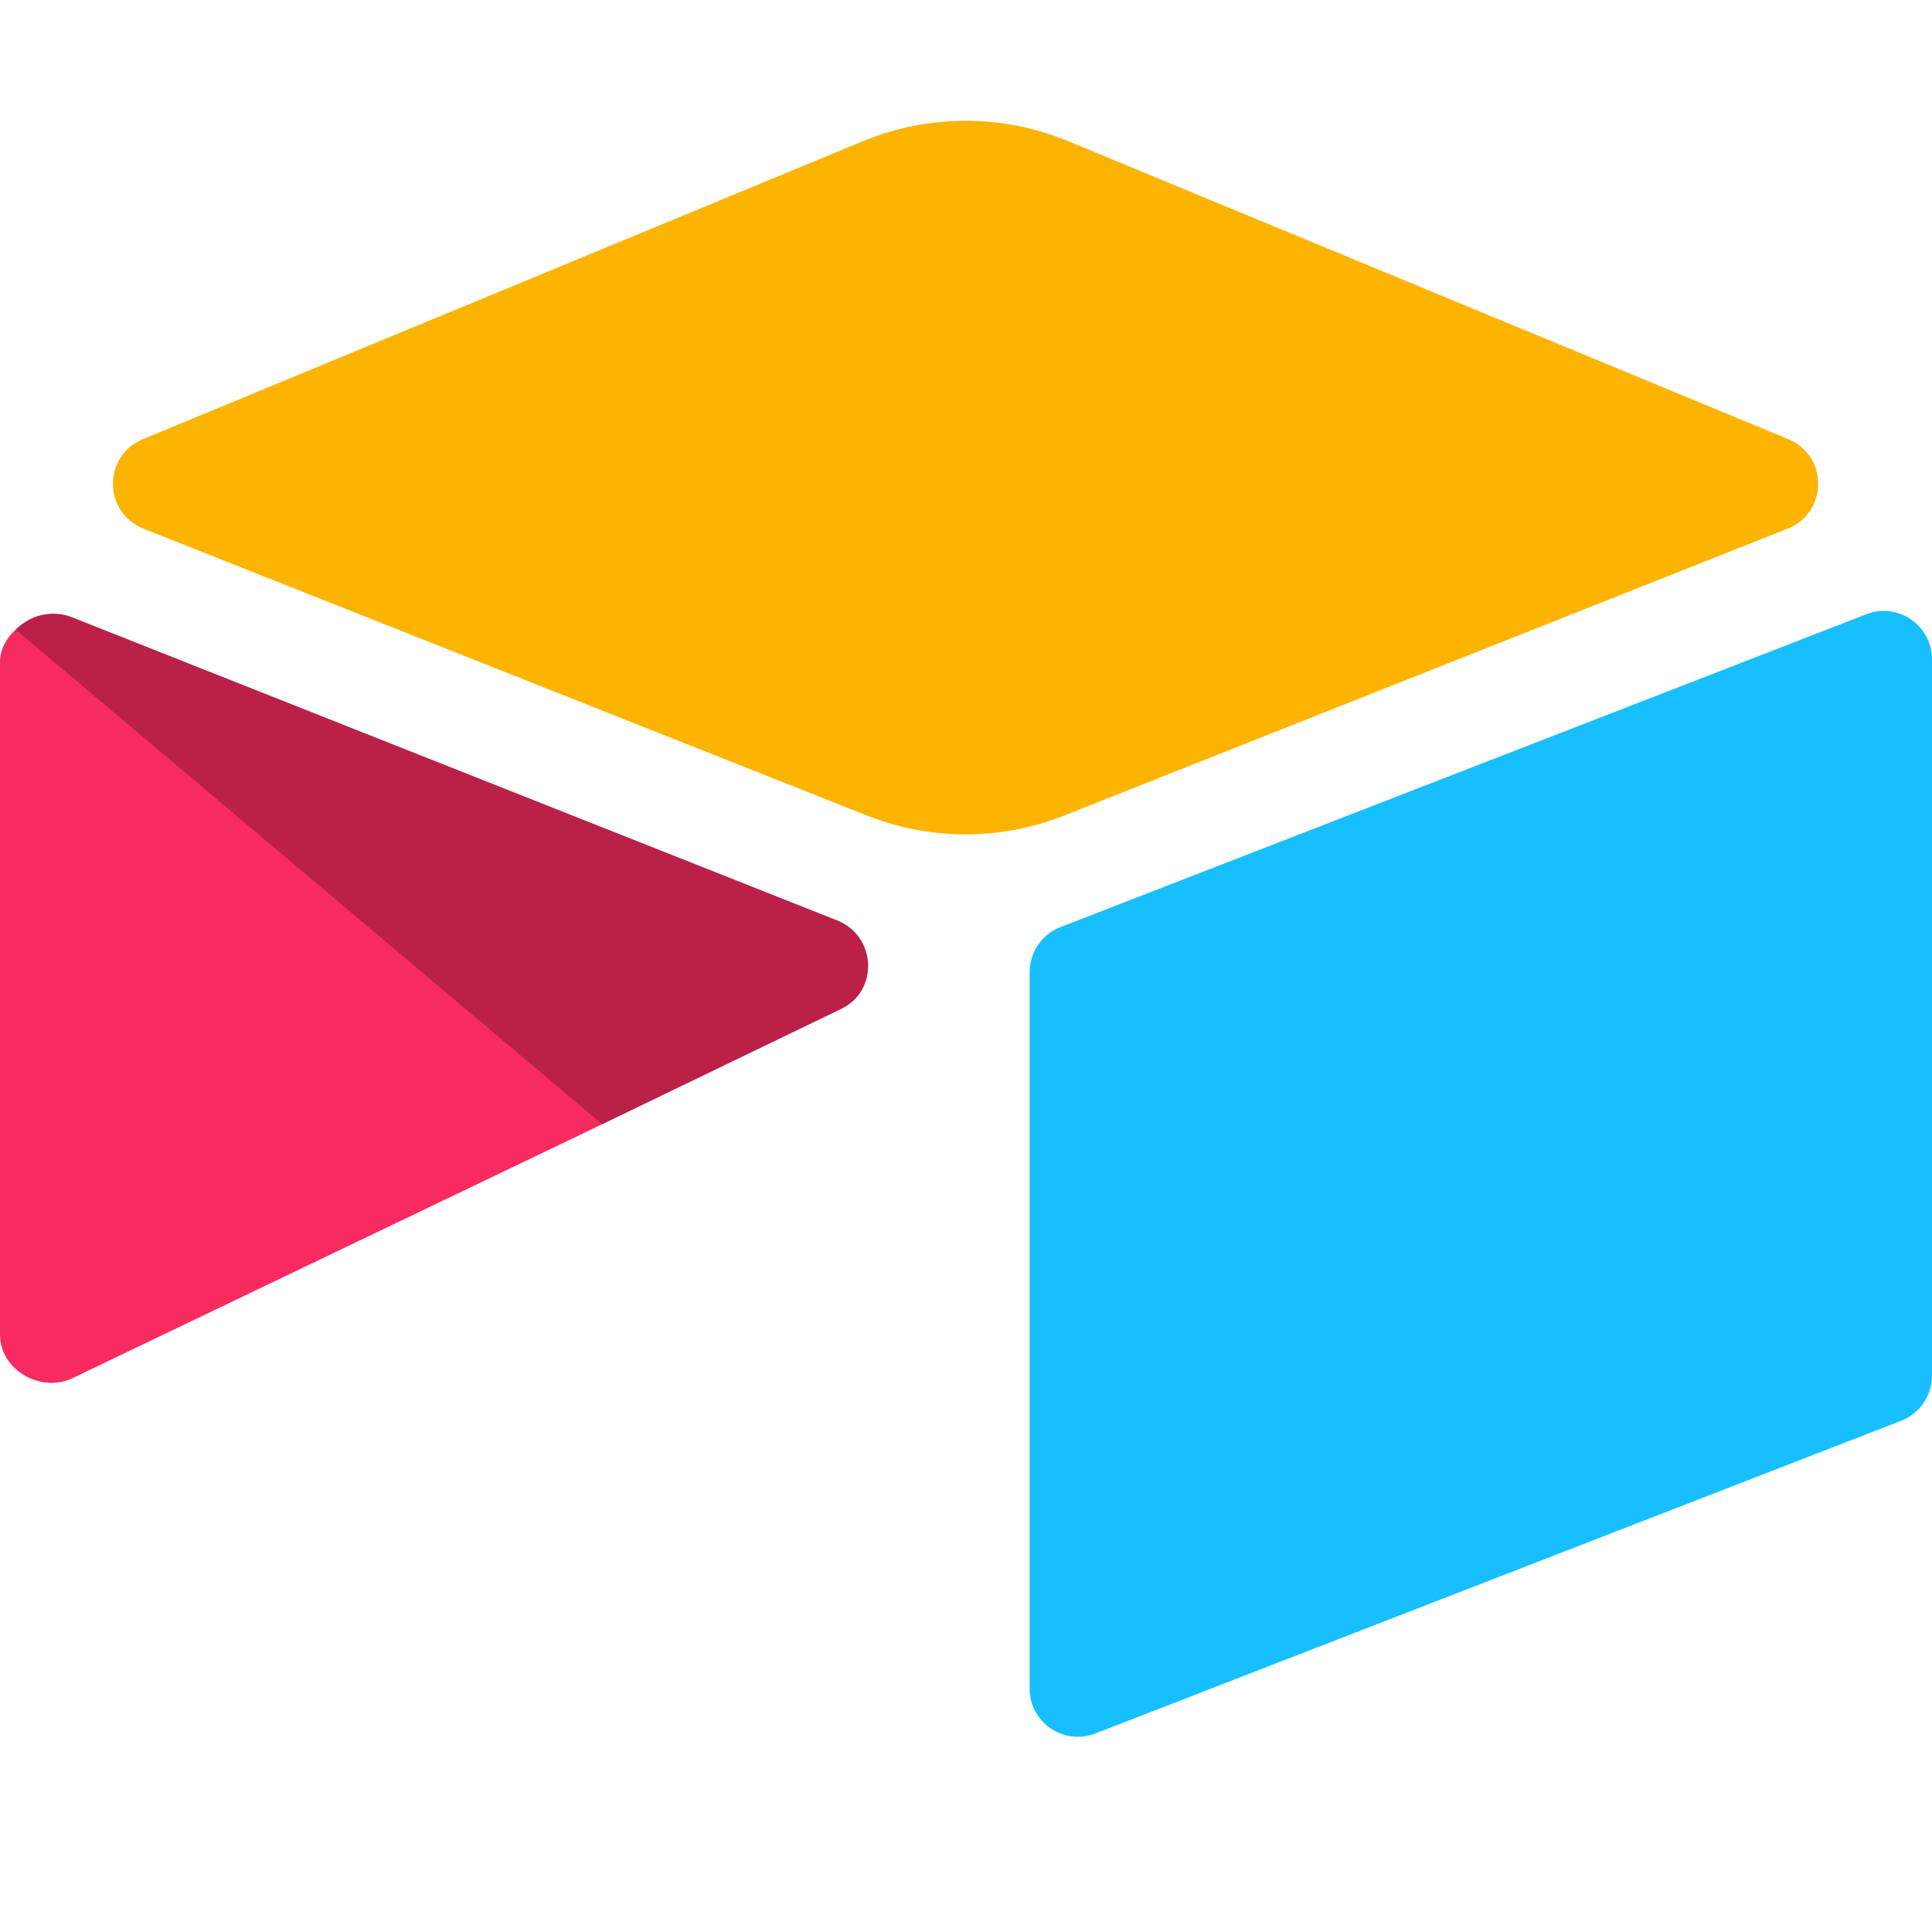
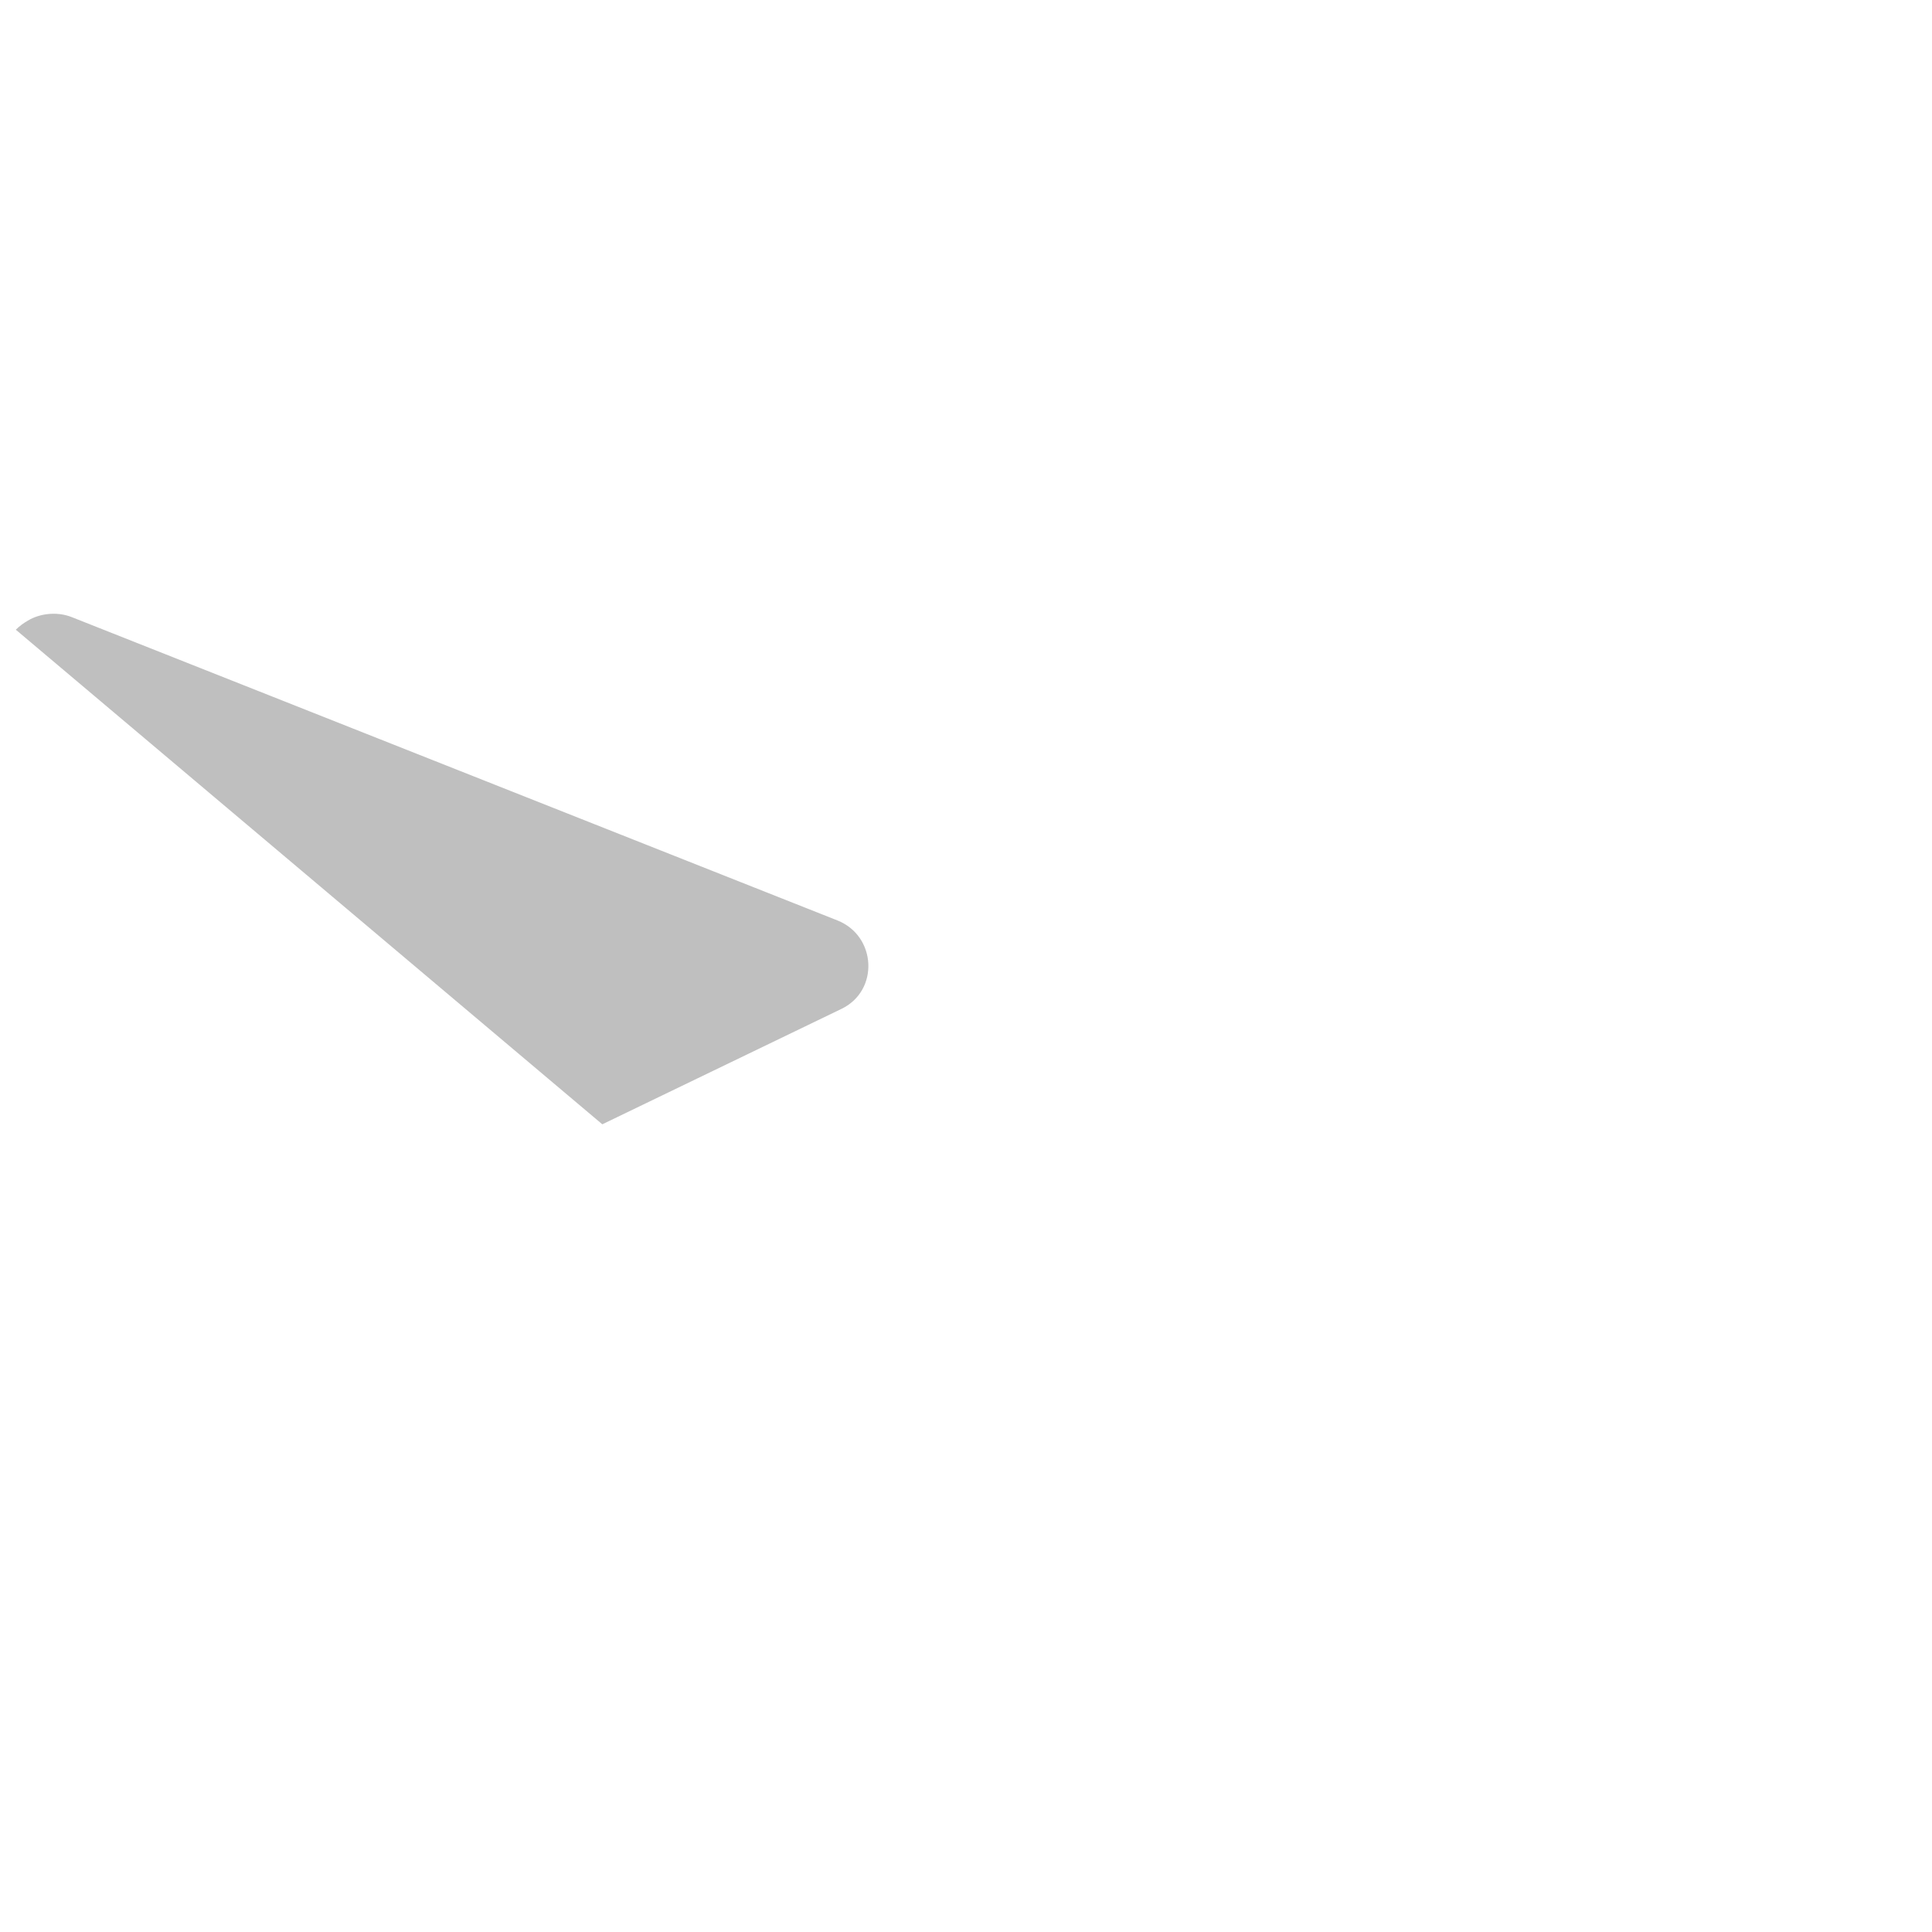
<svg xmlns="http://www.w3.org/2000/svg" width="16" height="16" viewBox="0 0 16 16" fill="none">
-   <path d="M7.147 1.169L1.183 3.637C0.851 3.774 0.854 4.245 1.188 4.378L7.177 6.753C7.704 6.962 8.29 6.962 8.816 6.753L14.805 4.378C15.139 4.245 15.142 3.774 14.81 3.637L8.846 1.169C8.302 0.944 7.691 0.944 7.147 1.169" fill="#FCB400" />
-   <path d="M8.527 8.05V13.984C8.527 14.266 8.812 14.459 9.074 14.355L15.748 11.765C15.822 11.735 15.886 11.684 15.931 11.618C15.976 11.551 16 11.473 16 11.393V5.46C16 5.177 15.715 4.984 15.453 5.088L8.779 7.679C8.705 7.708 8.641 7.759 8.596 7.826C8.551 7.892 8.527 7.97 8.527 8.05Z" fill="#18BFFF" />
-   <path d="M6.966 8.355L4.985 9.311L4.784 9.408L0.603 11.412C0.338 11.54 0 11.346 0 11.052V5.483C0 5.376 0.055 5.284 0.128 5.215C0.158 5.185 0.192 5.16 0.229 5.139C0.329 5.079 0.471 5.063 0.593 5.111L6.933 7.623C7.255 7.751 7.28 8.203 6.966 8.355Z" fill="#F82B60" />
  <path d="M6.969 8.355L4.988 9.311L0.131 5.215C0.161 5.185 0.195 5.16 0.232 5.139C0.332 5.079 0.474 5.063 0.595 5.111L6.936 7.623C7.258 7.751 7.283 8.203 6.969 8.355Z" fill="black" fill-opacity="0.25" />
</svg>